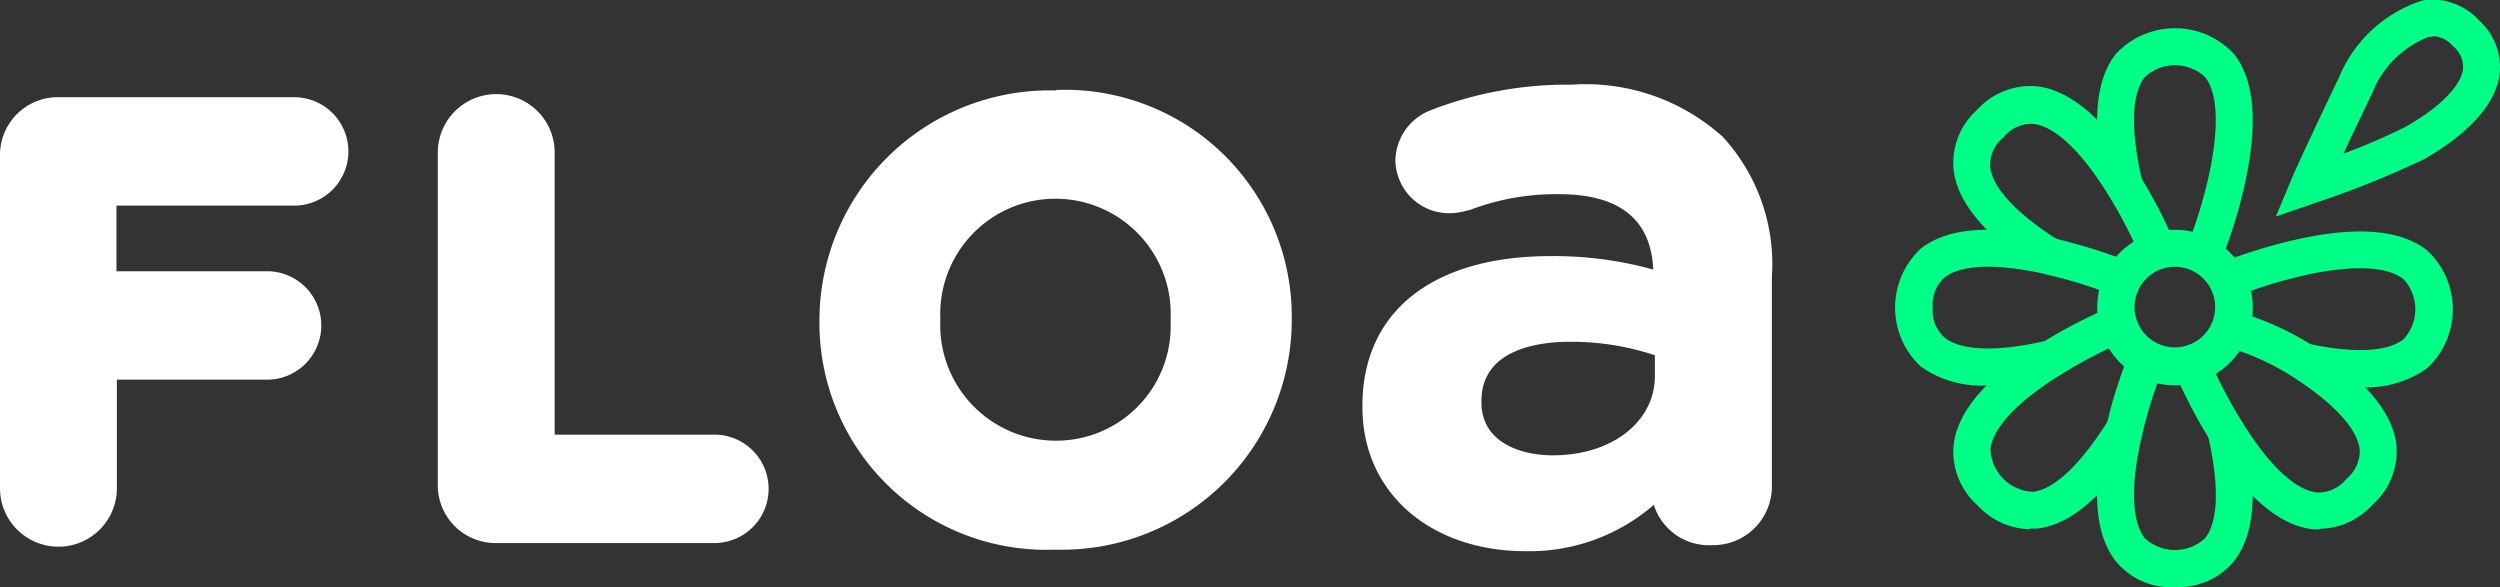
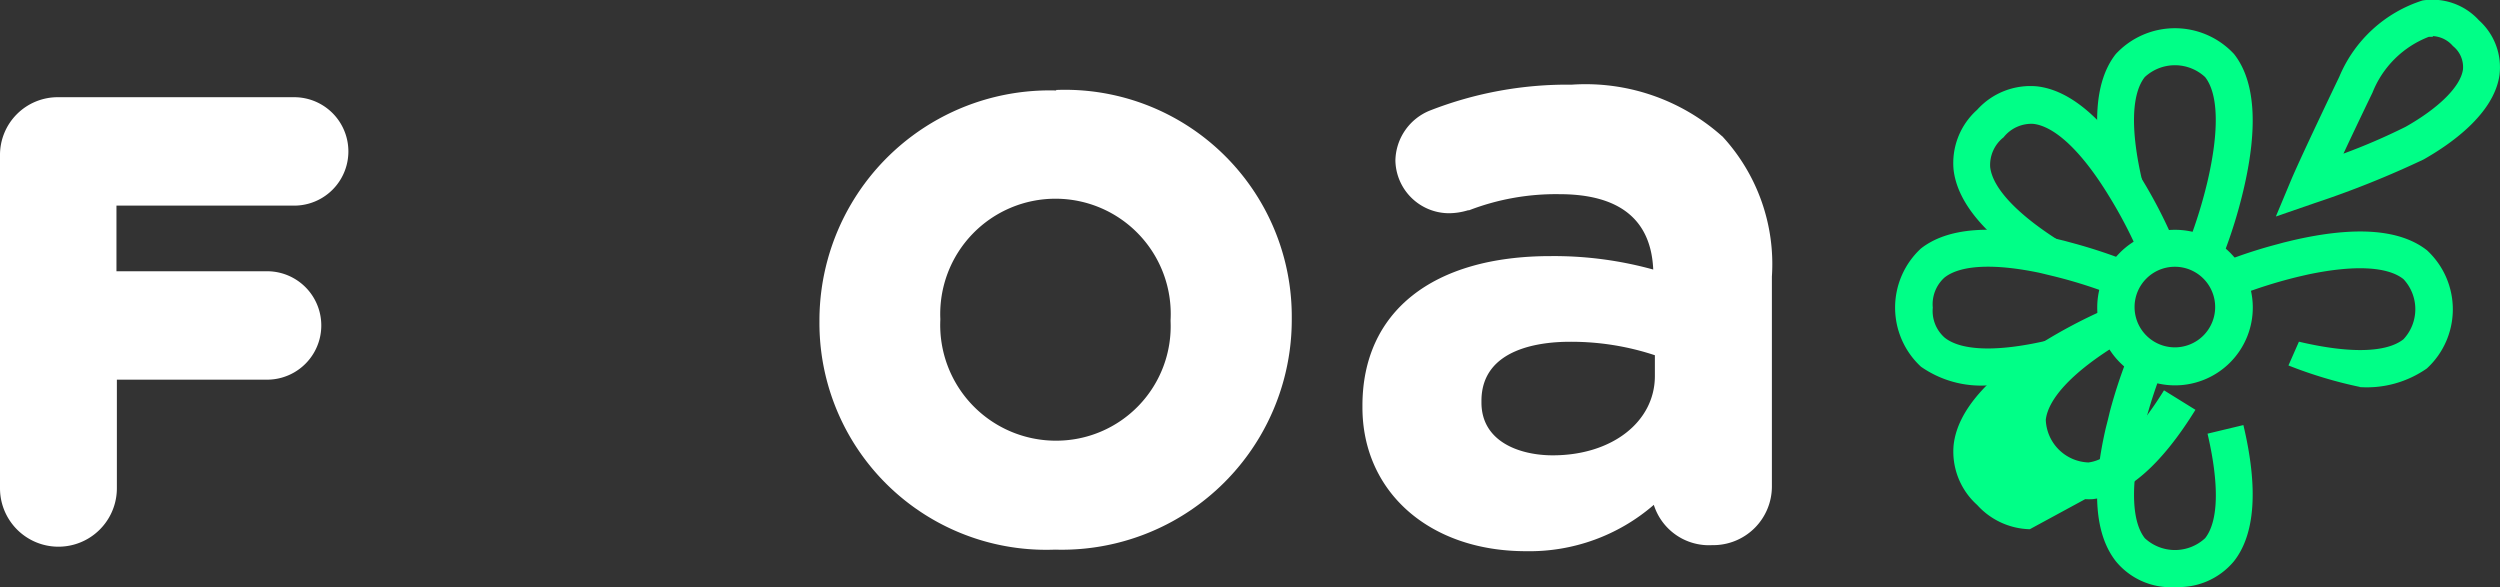
<svg xmlns="http://www.w3.org/2000/svg" width="85.18" height="20.009" viewBox="0 0 85.18 20.009">
  <rect x="0" y="0" width="85.18" height="20.009" fill="#333333" stroke="none" />
  <path id="Tracé_12891" data-name="Tracé 12891" d="M30.023,15.65H21.977A1.968,1.968,0,0,0,20,17.641V28.974a1.991,1.991,0,0,0,3.982,0v-3.7H29.1a1.847,1.847,0,1,0,0-3.694H23.968V19.344h6.055a1.847,1.847,0,1,0,0-3.694" transform="translate(-20 -12.338)" fill="#fff" />
-   <path id="Tracé_12892" data-name="Tracé 12892" d="M62.014,27.023H56.572V17.411a1.991,1.991,0,0,0-3.982,0V28.725a1.968,1.968,0,0,0,1.991,1.991h7.433a1.847,1.847,0,1,0,0-3.694" transform="translate(-37.673 -12.213)" fill="#fff" />
  <path id="Tracé_12893" data-name="Tracé 12893" d="M85.119,22.909a3.927,3.927,0,1,1,7.845.041v.041a3.9,3.9,0,0,1-3.9,4.069,3.941,3.941,0,0,1-3.945-4.119Zm3.945-7.781A7.843,7.843,0,0,0,81,22.95v.041a7.726,7.726,0,0,0,8.028,7.781,7.836,7.836,0,0,0,8.065-7.84v-.041a7.727,7.727,0,0,0-8.023-7.781" transform="translate(-53.08 -12.045)" fill="#fff" />
  <path id="Tracé_12894" data-name="Tracé 12894" d="M131.39,23.932v.709c0,1.565-1.465,2.705-3.479,2.705-1.121,0-2.43-.458-2.43-1.8v-.055c0-1.831,2.105-2.014,3.007-2.014a9.053,9.053,0,0,1,2.9.458m2.288-7.465a6.978,6.978,0,0,0-5.122-1.753,12.843,12.843,0,0,0-4.833.883,1.872,1.872,0,0,0-1.172,1.707,1.831,1.831,0,0,0,1.831,1.79,2.261,2.261,0,0,0,.641-.1h.037a8.238,8.238,0,0,1,3.076-.549c2.051,0,3.126.865,3.2,2.568a12.679,12.679,0,0,0-3.5-.458c-4.023,0-6.408,1.9-6.408,5.094v.06c0,2.884,2.289,4.9,5.566,4.9a6.463,6.463,0,0,0,4.362-1.579,1.968,1.968,0,0,0,1.986,1.373,2,2,0,0,0,2.037-2.009V21.255a6.414,6.414,0,0,0-1.689-4.778" transform="translate(-75.005 -11.832)" fill="#fff" />
  <path id="Tracé_12895" data-name="Tracé 12895" d="M178.766,26.779a1.373,1.373,0,1,0,1.373,1.373,1.373,1.373,0,0,0-1.373-1.373m0,4.041a2.65,2.65,0,1,1,2.655-2.65,2.65,2.65,0,0,1-2.655,2.65" transform="translate(-104.664 -17.69)" fill="#00ff87" />
  <path id="Tracé_12896" data-name="Tracé 12896" d="M180.408,18.243l-1.167-.458a16.255,16.255,0,0,0,.632-2.051c.4-1.716.375-2.975-.082-3.556a1.51,1.51,0,0,0-2.055,0c-.458.581-.49,1.831-.082,3.561l-1.227.288c-.508-2.156-.4-3.717.32-4.632a2.746,2.746,0,0,1,4.032,0c.719.915.828,2.472.32,4.627a16.813,16.813,0,0,1-.691,2.229" transform="translate(-104.659 -9.552)" fill="#00ff87" />
  <path id="Tracé_12897" data-name="Tracé 12897" d="M168.46,21.18c-1.886-1.167-2.906-2.348-3.044-3.506a2.43,2.43,0,0,1,.8-2.046,2.44,2.44,0,0,1,2.05-.8c1.158.137,2.339,1.163,3.5,3.053a16.592,16.592,0,0,1,1.085,2.055l-1.158.494a15.355,15.355,0,0,0-.984-1.867c-.915-1.5-1.831-2.371-2.577-2.458a1.208,1.208,0,0,0-1.012.458,1.2,1.2,0,0,0-.458,1.012c.082.732.957,1.648,2.453,2.577Z" transform="translate(-98.853 -11.885)" fill="#00ff87" />
  <path id="Tracé_12898" data-name="Tracé 12898" d="M164.238,30.818a3.57,3.57,0,0,1-2.289-.636,2.742,2.742,0,0,1,0-4.028q1.373-1.071,4.55-.343l.339.082.22.06a17.7,17.7,0,0,1,1.762.568l-.458,1.167a16.4,16.4,0,0,0-2.051-.627l-.3-.073c-1.565-.33-2.714-.275-3.259.156a1.222,1.222,0,0,0-.4,1.025,1.208,1.208,0,0,0,.407,1.025c.577.458,1.831.49,3.556.082L166.6,30.5a10.449,10.449,0,0,1-2.366.316" transform="translate(-96.498 -17.688)" fill="#00ff87" />
  <path id="Tracé_12899" data-name="Tracé 12899" d="M190.248,30.948a3.57,3.57,0,0,0,2.289-.636,2.737,2.737,0,0,0,0-4.028q-1.373-1.071-4.545-.343l-.339.082-.22.06a16.381,16.381,0,0,0-1.753.568l.458,1.167a16.175,16.175,0,0,1,2.041-.636l.3-.069c1.561-.33,2.714-.279,3.259.156a1.5,1.5,0,0,1,0,2.05c-.581.458-1.831.49-3.561.082l-.357.81a14.949,14.949,0,0,0,2.435.732" transform="translate(-109.848 -17.759)" fill="#00ff87" />
-   <path id="Tracé_12900" data-name="Tracé 12900" d="M168.017,38.965a2.5,2.5,0,0,1-1.794-.828,2.439,2.439,0,0,1-.8-2.05c.133-1.158,1.163-2.334,3.048-3.5A17.363,17.363,0,0,1,170.53,31.5l.494,1.158a16.314,16.314,0,0,0-1.886,1c-1.5.915-2.375,1.831-2.462,2.577a1.51,1.51,0,0,0,1.451,1.455c.737-.087,1.648-.961,2.577-2.458l1.071.664c-1.167,1.886-2.343,2.911-3.5,3.044a2.291,2.291,0,0,1-.256,0" transform="translate(-98.858 -20.933)" fill="#00ff87" />
+   <path id="Tracé_12900" data-name="Tracé 12900" d="M168.017,38.965a2.5,2.5,0,0,1-1.794-.828,2.439,2.439,0,0,1-.8-2.05c.133-1.158,1.163-2.334,3.048-3.5A17.363,17.363,0,0,1,170.53,31.5l.494,1.158c-1.5.915-2.375,1.831-2.462,2.577a1.51,1.51,0,0,0,1.451,1.455c.737-.087,1.648-.961,2.577-2.458l1.071.664c-1.167,1.886-2.343,2.911-3.5,3.044a2.291,2.291,0,0,1-.256,0" transform="translate(-98.858 -20.933)" fill="#00ff87" />
  <path id="Tracé_12901" data-name="Tracé 12901" d="M178.76,42.955a2.421,2.421,0,0,1-2.009-.879q-1.078-1.373-.343-4.55l.069-.27.069-.288a16.89,16.89,0,0,1,.568-1.748l1.172.458a16.249,16.249,0,0,0-.632,2.05l-.069.3c-.334,1.565-.279,2.714.151,3.259a1.51,1.51,0,0,0,2.055,0c.458-.581.485-1.831.082-3.561l1.222-.293c.513,2.16.4,3.721-.32,4.637a2.44,2.44,0,0,1-2.014.879" transform="translate(-104.658 -22.95)" fill="#00ff87" />
-   <path id="Tracé_12902" data-name="Tracé 12902" d="M186.962,38.927a2.288,2.288,0,0,1-.256,0c-1.158-.137-2.334-1.163-3.5-3.053a17.823,17.823,0,0,1-1.089-2.055l1.158-.494a16.633,16.633,0,0,0,1,1.89c.915,1.5,1.831,2.371,2.572,2.458a1.213,1.213,0,0,0,1.012-.458,1.227,1.227,0,0,0,.458-1.012c-.087-.732-.957-1.648-2.453-2.577a8.509,8.509,0,0,0-2.256-.957l.211-1.24a9.818,9.818,0,0,1,2.7,1.121c1.89,1.172,2.916,2.353,3.048,3.506a2.43,2.43,0,0,1-.819,2.041,2.481,2.481,0,0,1-1.79.815" transform="translate(-107.917 -20.895)" fill="#00ff87" />
  <path id="Tracé_12903" data-name="Tracé 12903" d="M194.766,9.67a.65.65,0,0,0-.142,0,3.366,3.366,0,0,0-1.913,1.9s-.526,1.085-.989,2.078a20.913,20.913,0,0,0,2.119-.915c1.126-.636,1.877-1.373,1.954-1.959a.915.915,0,0,0-.343-.792.961.961,0,0,0-.687-.339m-5.346,6.147.536-1.282c.394-.915,1.574-3.373,1.625-3.479a4.578,4.578,0,0,1,2.838-2.6,2.147,2.147,0,0,1,1.922.677,2.147,2.147,0,0,1,.7,1.854c-.183,1.346-1.7,2.385-2.591,2.888h0a32.581,32.581,0,0,1-3.7,1.483Z" transform="translate(-111.876 -8.413)" fill="#00ff87" />
</svg>